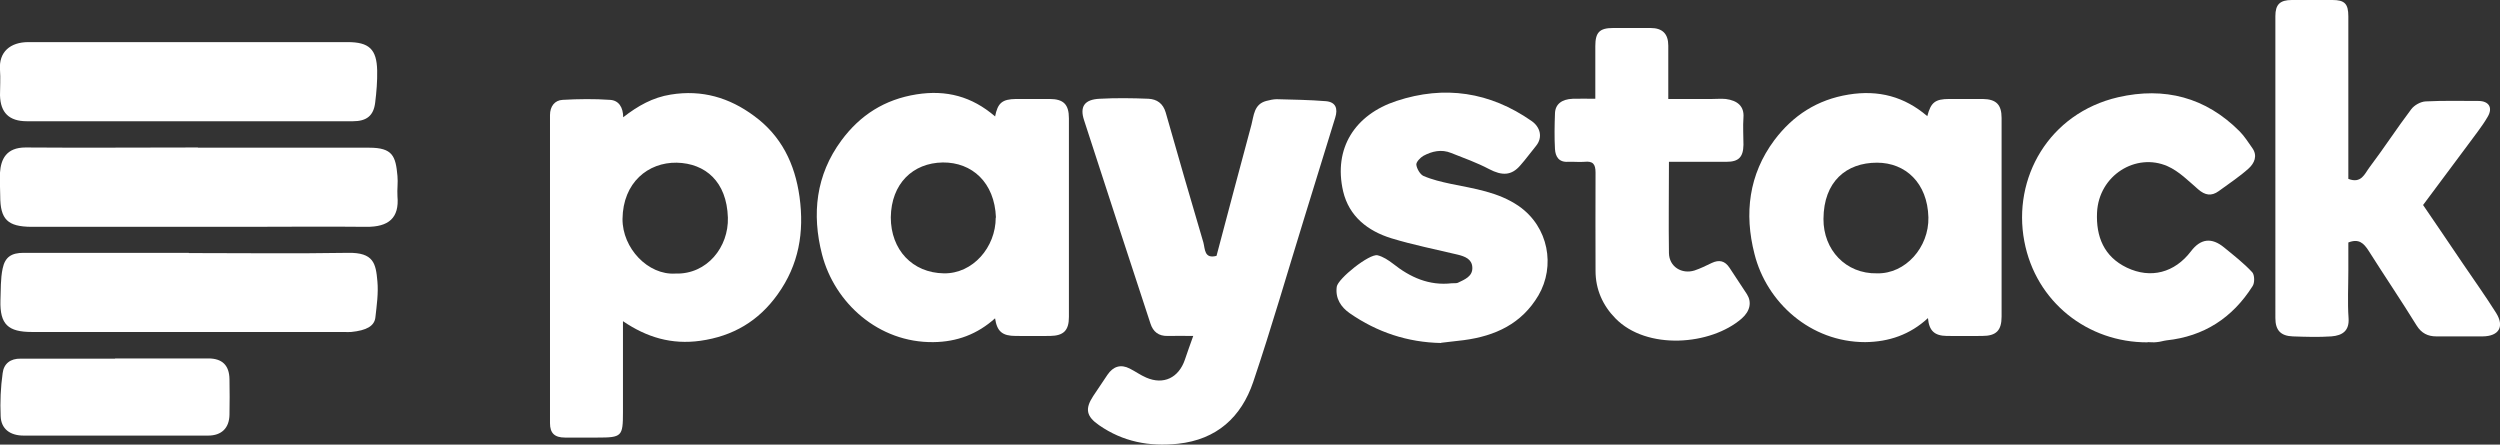
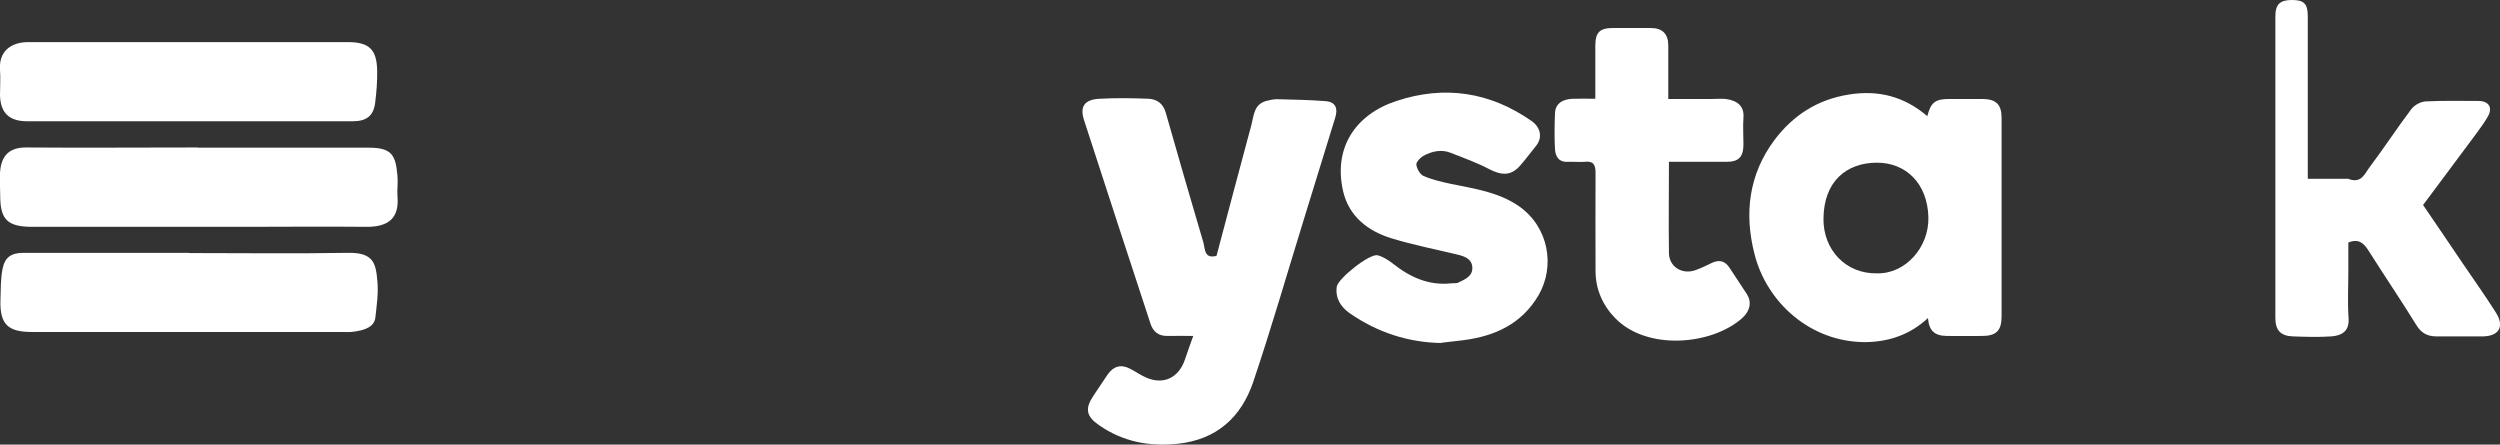
<svg xmlns="http://www.w3.org/2000/svg" id="Layer_2" data-name="Layer 2" viewBox="0 0 113.41 20.17">
  <rect x="0" y="0" width="113.41" height="20.17" fill="#333333" stroke="none" />
  <defs>
    <style>
      .cls-1 {
        fill: #fff;
      }
    </style>
  </defs>
  <g id="Layer_2-2" data-name="Layer 2">
    <g id="Layer_1-2" data-name="Layer 1-2">
      <g>
-         <path class="cls-1" d="m28.26,14.55v4.15c0,1.1-.05,1.15-1.16,1.15h-1.47c-.47,0-.68-.2-.68-.65V5.22c0-.39.21-.67.57-.69.72-.04,1.44-.05,2.15,0,.4.02.6.34.6.79.67-.52,1.34-.9,2.16-1.03,1.42-.23,2.66.14,3.78.97,1.23.9,1.85,2.16,2.06,3.67.22,1.61-.03,3.08-.99,4.42-.87,1.22-2.03,1.9-3.51,2.11-1.3.18-2.42-.15-3.51-.89m2.39-2.16c1.43.04,2.41-1.21,2.37-2.54-.05-1.63-1.02-2.46-2.32-2.49-1.3-.02-2.44.9-2.46,2.55-.01,1.33,1.16,2.56,2.4,2.48" />
        <path class="cls-1" d="m55.18,11.63c.53-1.99,1.05-3.98,1.59-5.97.11-.41.11-.93.67-1.08.16-.04.32-.08.48-.08.74.02,1.49.03,2.23.09.45.04.55.34.42.75-.47,1.51-.93,3.03-1.4,4.54-.77,2.49-1.49,4.99-2.32,7.45-.54,1.59-1.65,2.61-3.41,2.8-1.3.14-2.5-.09-3.58-.84-.58-.4-.65-.74-.27-1.32.22-.33.44-.65.65-.97.26-.38.6-.49,1.01-.28.26.13.49.3.75.41.78.34,1.47.01,1.75-.81.11-.34.24-.68.38-1.08-.42,0-.79-.01-1.16,0-.41.01-.66-.19-.78-.56-1.01-3.07-2.01-6.14-3.01-9.22-.21-.63.02-.95.71-.98.73-.04,1.47-.03,2.21,0,.38.02.66.21.78.62.56,1.97,1.13,3.94,1.71,5.9.08.29.03.77.62.6" />
-         <path class="cls-1" d="m45.14,5.29c.12-.62.32-.79.95-.8h1.52c.64,0,.88.25.88.88v9.01c0,.61-.24.85-.85.86-.52.01-1.04,0-1.56,0-.61,0-.85-.2-.94-.8-.8.72-1.73,1.07-2.8,1.08-2.48.03-4.48-1.77-5.05-3.98-.47-1.83-.28-3.6.88-5.17.85-1.15,1.96-1.86,3.41-2.09,1.35-.21,2.5.09,3.56,1m.04,4.59c-.06-1.6-1.09-2.51-2.41-2.5-1.36.02-2.34.96-2.36,2.49,0,1.47.98,2.52,2.41,2.54,1.31.02,2.35-1.18,2.35-2.53" />
        <path class="cls-1" d="m87.43,5.27c.16-.62.35-.78,1-.78h1.52c.61.01.85.26.85.86v9.01c0,.63-.24.88-.88.88-.54,0-1.07.01-1.61,0-.56-.01-.8-.24-.85-.81-.81.75-1.77,1.08-2.85,1.09-2.48,0-4.47-1.8-5.02-4-.47-1.83-.26-3.6.9-5.16.85-1.13,1.95-1.84,3.37-2.07,1.36-.22,2.53.09,3.57.98m-2.28,7.13c1.29.03,2.36-1.18,2.33-2.54-.04-1.56-1.04-2.48-2.33-2.48-1.39,0-2.42.85-2.43,2.55-.01,1.4,1.01,2.5,2.43,2.47" />
-         <path class="cls-1" d="m106.52,8.11c.6.24.75-.23.97-.52.65-.86,1.24-1.77,1.89-2.63.14-.19.43-.35.66-.36.79-.04,1.59-.02,2.39-.02.47,0,.67.3.42.72-.26.45-.6.86-.91,1.29-.66.89-1.33,1.78-2.02,2.71.59.86,1.19,1.75,1.8,2.65.51.75,1.03,1.48,1.51,2.24.39.62.14,1.06-.6,1.07h-2.11c-.38,0-.67-.14-.89-.49-.71-1.15-1.47-2.27-2.19-3.41-.21-.32-.43-.55-.91-.36v1.27c0,.72-.04,1.44.01,2.16.04.56-.26.79-.78.83-.58.04-1.17.02-1.75,0-.55-.02-.79-.28-.79-.83V.73c0-.53.21-.73.75-.73h1.84c.55,0,.72.17.72.74v7.4-.03Z" />
+         <path class="cls-1" d="m106.52,8.11c.6.24.75-.23.97-.52.65-.86,1.24-1.77,1.89-2.63.14-.19.43-.35.66-.36.79-.04,1.59-.02,2.39-.02.47,0,.67.3.42.72-.26.45-.6.86-.91,1.29-.66.89-1.33,1.78-2.02,2.71.59.86,1.19,1.75,1.8,2.65.51.75,1.03,1.48,1.51,2.24.39.62.14,1.06-.6,1.07h-2.11c-.38,0-.67-.14-.89-.49-.71-1.15-1.47-2.27-2.19-3.41-.21-.32-.43-.55-.91-.36v1.27c0,.72-.04,1.44.01,2.16.04.56-.26.79-.78.83-.58.04-1.17.02-1.75,0-.55-.02-.79-.28-.79-.83V.73c0-.53.21-.73.75-.73c.55,0,.72.17.72.74v7.4-.03Z" />
        <path class="cls-1" d="m65.37,15.56c-1.52-.03-2.9-.49-4.14-1.35-.4-.28-.66-.67-.59-1.2.05-.37,1.48-1.51,1.85-1.43.25.06.49.22.7.38.78.62,1.64,1.01,2.67.89.09-.01.19.01.27-.02.31-.15.69-.29.66-.71-.02-.37-.34-.49-.67-.57-1-.24-2.02-.44-3-.74-1.07-.33-1.92-.99-2.19-2.13-.45-1.96.54-3.48,2.42-4.1,2.18-.72,4.24-.41,6.13.91.39.27.52.74.2,1.13-.24.29-.46.6-.71.88-.4.47-.83.48-1.42.17-.55-.29-1.14-.5-1.72-.73-.44-.18-.87-.08-1.26.13-.14.08-.33.28-.32.4.02.18.17.44.32.51.39.17.82.27,1.24.36,1.07.22,2.16.37,3.09,1.01,1.36.95,1.66,2.73.89,4.05-.76,1.29-1.96,1.84-3.38,2.03-.34.04-.69.08-1.03.12" />
-         <path class="cls-1" d="m97.42,15.53c-2.7.01-5.07-1.82-5.59-4.59-.54-2.86,1.11-5.8,4.26-6.53,2.1-.48,3.97,0,5.51,1.55.22.22.39.5.57.75.26.36.09.7-.16.93-.42.38-.9.69-1.36,1.03-.33.24-.62.19-.93-.08-.44-.38-.87-.82-1.39-1.05-1.43-.63-3.12.41-3.2,2.1-.05,1.09.31,2,1.35,2.5,1.09.52,2.17.23,2.91-.74.44-.58.94-.64,1.51-.17.44.36.89.71,1.27,1.12.11.12.12.49.01.64-.91,1.43-2.2,2.27-3.9,2.45-.15.02-.29.07-.44.08-.14.02-.28,0-.41,0" />
        <path class="cls-1" d="m75.71,7.34c0,1.42-.02,2.78,0,4.14.01.62.58.97,1.16.79.27-.09.53-.22.78-.34.34-.16.6-.1.81.22.26.4.53.8.79,1.2.22.35.15.76-.24,1.1-1.4,1.22-4.31,1.45-5.73-.01-.57-.58-.9-1.31-.9-2.15,0-1.49-.01-2.97,0-4.46,0-.39-.12-.53-.5-.49-.24.02-.49-.01-.74,0-.42.03-.58-.23-.6-.58-.03-.53-.02-1.07,0-1.61.01-.42.3-.65.81-.67.32-.01.64,0,1.02,0v-2.39c0-.62.19-.82.81-.82h1.7c.54,0,.8.27.8.8v2.42h1.97c.21,0,.43-.02.64,0,.53.07.84.33.8.84-.03.41,0,.83,0,1.24-.01.56-.22.77-.77.77h-2.63" />
        <path class="cls-1" d="m8.99,6.7h7.76c1.06,0,1.2.38,1.28,1.28.03.3-.02.61,0,.92.09.99-.4,1.4-1.42,1.39-1.85-.02-3.71,0-5.56,0H1.42c-1.07-.01-1.41-.33-1.41-1.4C0,8.54-.01,8.18,0,7.83c.04-.6.28-1.14,1.16-1.14,2.6.02,5.21,0,7.81,0" />
        <path class="cls-1" d="m8.57,5.5H1.22C.41,5.5.02,5.11,0,4.32,0,3.94.03,3.55,0,3.17c-.06-.81.46-1.26,1.29-1.26,2.8,0,5.61,0,8.41,0h6.07c.97,0,1.32.32,1.34,1.29.01.48-.03.97-.09,1.45-.07.6-.39.85-1.01.85h-7.44" />
        <path class="cls-1" d="m8.57,11.48c2.41,0,4.81.03,7.22-.01,1.16-.02,1.26.48,1.33,1.29.05.54-.03,1.09-.09,1.63-.04.4-.4.6-1.1.67-.11.01-.21,0-.32,0H1.45C.37,15.06-.01,14.72.02,13.63c.02-.48,0-.98.1-1.45.11-.53.41-.71.95-.71h7.49" />
-         <path class="cls-1" d="m5.22,16.26h4.23c.63,0,.95.31.96.94.01.54.01,1.07,0,1.61-.01.61-.36.95-.97.95H1.07c-.61,0-1.02-.3-1.04-.88-.03-.65,0-1.31.09-1.95.05-.43.35-.67.82-.66h4.28" />
      </g>
    </g>
  </g>
</svg>